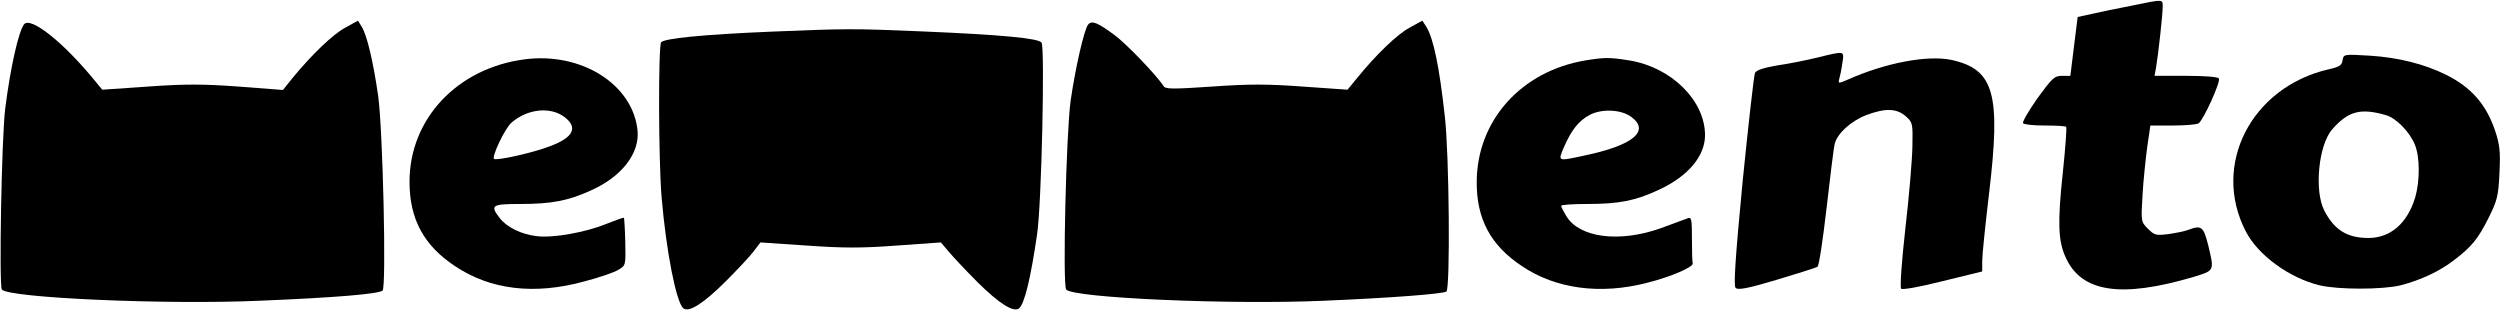
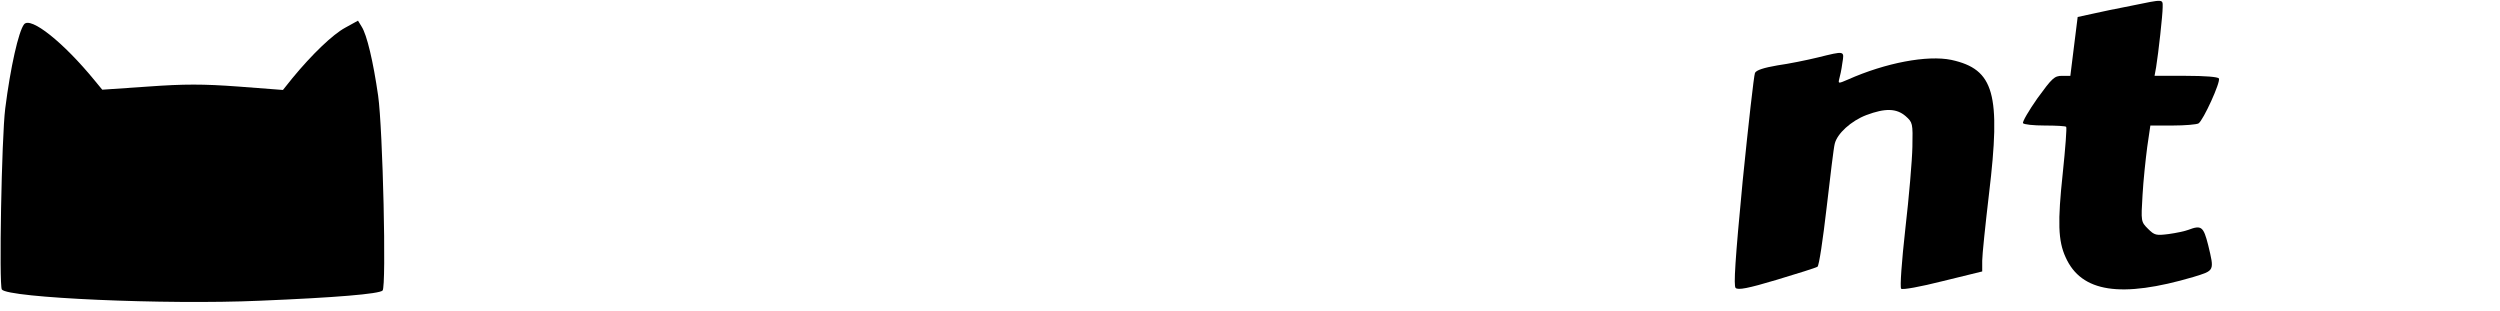
<svg xmlns="http://www.w3.org/2000/svg" version="1.0" width="956pt" height="119pt" viewBox="0 0 956 119" preserveAspectRatio="xMidYMid meet">
  <g transform="translate(0,119) scale(0.1,-0.1)" fill="#000000" stroke="none">
    <path d="M8150 1168 c-52 -10 -120 -24 -150 -31 l-55 -12 -14 -112 -14 -113 -32 0 c-29 0 -38 -9 -94 -86 -33 -47 -58 -90 -55 -95 3 -5 40 -9 83 -9 43 0 80 -2 82 -5 3 -2 -3 -82 -13 -177 -20 -187 -18 -259 11 -322 60 -134 211 -157 489 -75 81 25 80 22 56 122 -18 71 -26 77 -76 58 -13 -5 -46 -12 -75 -16 -48 -6 -54 -5 -79 20 -27 27 -27 28 -21 128 3 56 12 139 18 185 l12 82 86 0 c47 0 91 4 98 8 18 11 86 160 78 172 -4 6 -53 10 -126 10 l-120 0 6 33 c9 56 25 200 25 229 0 32 7 32 -120 6z" />
    <path d="M92 1097 c-21 -27 -52 -164 -72 -322 -14 -111 -24 -675 -13 -692 23 -32 627 -59 986 -43 291 12 457 26 470 39 15 15 1 618 -17 745 -19 132 -43 233 -63 264 l-14 23 -49 -27 c-48 -26 -127 -102 -202 -193 l-36 -45 -170 13 c-136 10 -207 10 -346 0 l-175 -12 -28 34 c-121 148 -246 247 -271 216z" />
-     <path d="M4161 1096 c-15 -18 -49 -166 -67 -292 -17 -124 -31 -701 -17 -721 23 -32 627 -59 986 -43 260 11 452 26 468 35 15 10 11 524 -6 670 -21 192 -44 300 -71 343 l-15 23 -49 -27 c-48 -26 -127 -102 -201 -193 l-36 -44 -171 12 c-135 10 -207 10 -347 0 -148 -10 -178 -10 -185 1 -25 40 -142 162 -188 196 -65 48 -87 57 -101 40z" />
-     <path d="M2950 1069 c-263 -11 -412 -26 -422 -41 -11 -19 -10 -451 2 -593 18 -209 56 -401 83 -424 21 -17 77 18 163 104 44 44 92 95 106 114 l26 34 177 -12 c140 -10 211 -10 344 0 l169 12 33 -39 c18 -21 67 -73 108 -114 82 -81 137 -116 158 -99 21 18 44 113 69 284 17 114 30 713 17 732 -12 17 -153 30 -458 43 -262 11 -287 11 -575 -1z" />
    <path d="M6950 970 c-41 -10 -110 -24 -153 -30 -52 -9 -81 -18 -86 -29 -4 -9 -25 -195 -47 -413 -29 -303 -35 -401 -27 -409 9 -9 47 -2 157 31 80 24 150 46 156 50 6 3 21 105 35 226 14 120 27 230 31 244 9 39 63 88 121 110 72 27 115 26 150 -4 27 -24 28 -27 26 -118 -1 -51 -13 -192 -27 -313 -14 -125 -21 -224 -16 -229 5 -5 72 7 159 29 l151 37 0 41 c0 22 12 137 26 256 46 383 20 476 -144 512 -92 19 -251 -11 -395 -75 -37 -16 -38 -16 -34 1 3 10 9 37 12 61 8 49 11 48 -95 22z" />
-     <path d="M8958 960 c-2 -19 -12 -26 -53 -35 -296 -68 -449 -366 -317 -620 46 -90 166 -178 282 -206 71 -17 240 -17 310 0 77 20 148 53 204 96 68 52 91 80 133 163 32 65 37 82 41 171 4 83 1 108 -17 162 -34 100 -91 165 -187 213 -83 41 -182 66 -290 73 -101 6 -102 6 -106 -17z m168 -211 c38 -12 88 -63 108 -111 20 -47 20 -140 2 -202 -30 -100 -95 -156 -179 -156 -82 0 -131 31 -169 105 -39 76 -22 250 30 310 62 71 110 83 208 54z" />
-     <path d="M2005 963 c-257 -34 -439 -228 -439 -468 0 -142 54 -243 173 -322 135 -91 304 -112 496 -59 54 14 113 34 129 44 29 17 29 17 27 107 -1 49 -4 91 -5 92 -1 2 -32 -9 -67 -23 -81 -33 -205 -55 -267 -47 -59 7 -114 34 -141 69 -38 49 -31 54 79 54 118 0 183 12 270 52 117 52 186 141 178 228 -17 177 -215 302 -433 273z m153 -220 c54 -41 35 -79 -57 -113 -60 -23 -195 -54 -211 -48 -13 4 41 118 66 139 61 53 148 62 202 22z" />
-     <path d="M6063 959 c-246 -41 -415 -230 -416 -464 -1 -142 53 -243 172 -322 129 -88 302 -111 481 -64 88 22 177 60 173 74 -2 4 -3 46 -3 93 0 78 -2 85 -17 79 -10 -4 -56 -21 -103 -38 -158 -56 -310 -36 -360 46 -11 18 -20 35 -20 40 0 4 45 7 100 7 121 0 184 12 275 55 110 51 175 128 175 208 0 133 -129 260 -290 286 -74 12 -94 12 -167 0z m175 -216 c73 -54 7 -109 -180 -148 -102 -22 -101 -23 -78 31 29 67 57 102 98 124 46 25 121 22 160 -7z" />
  </g>
</svg>